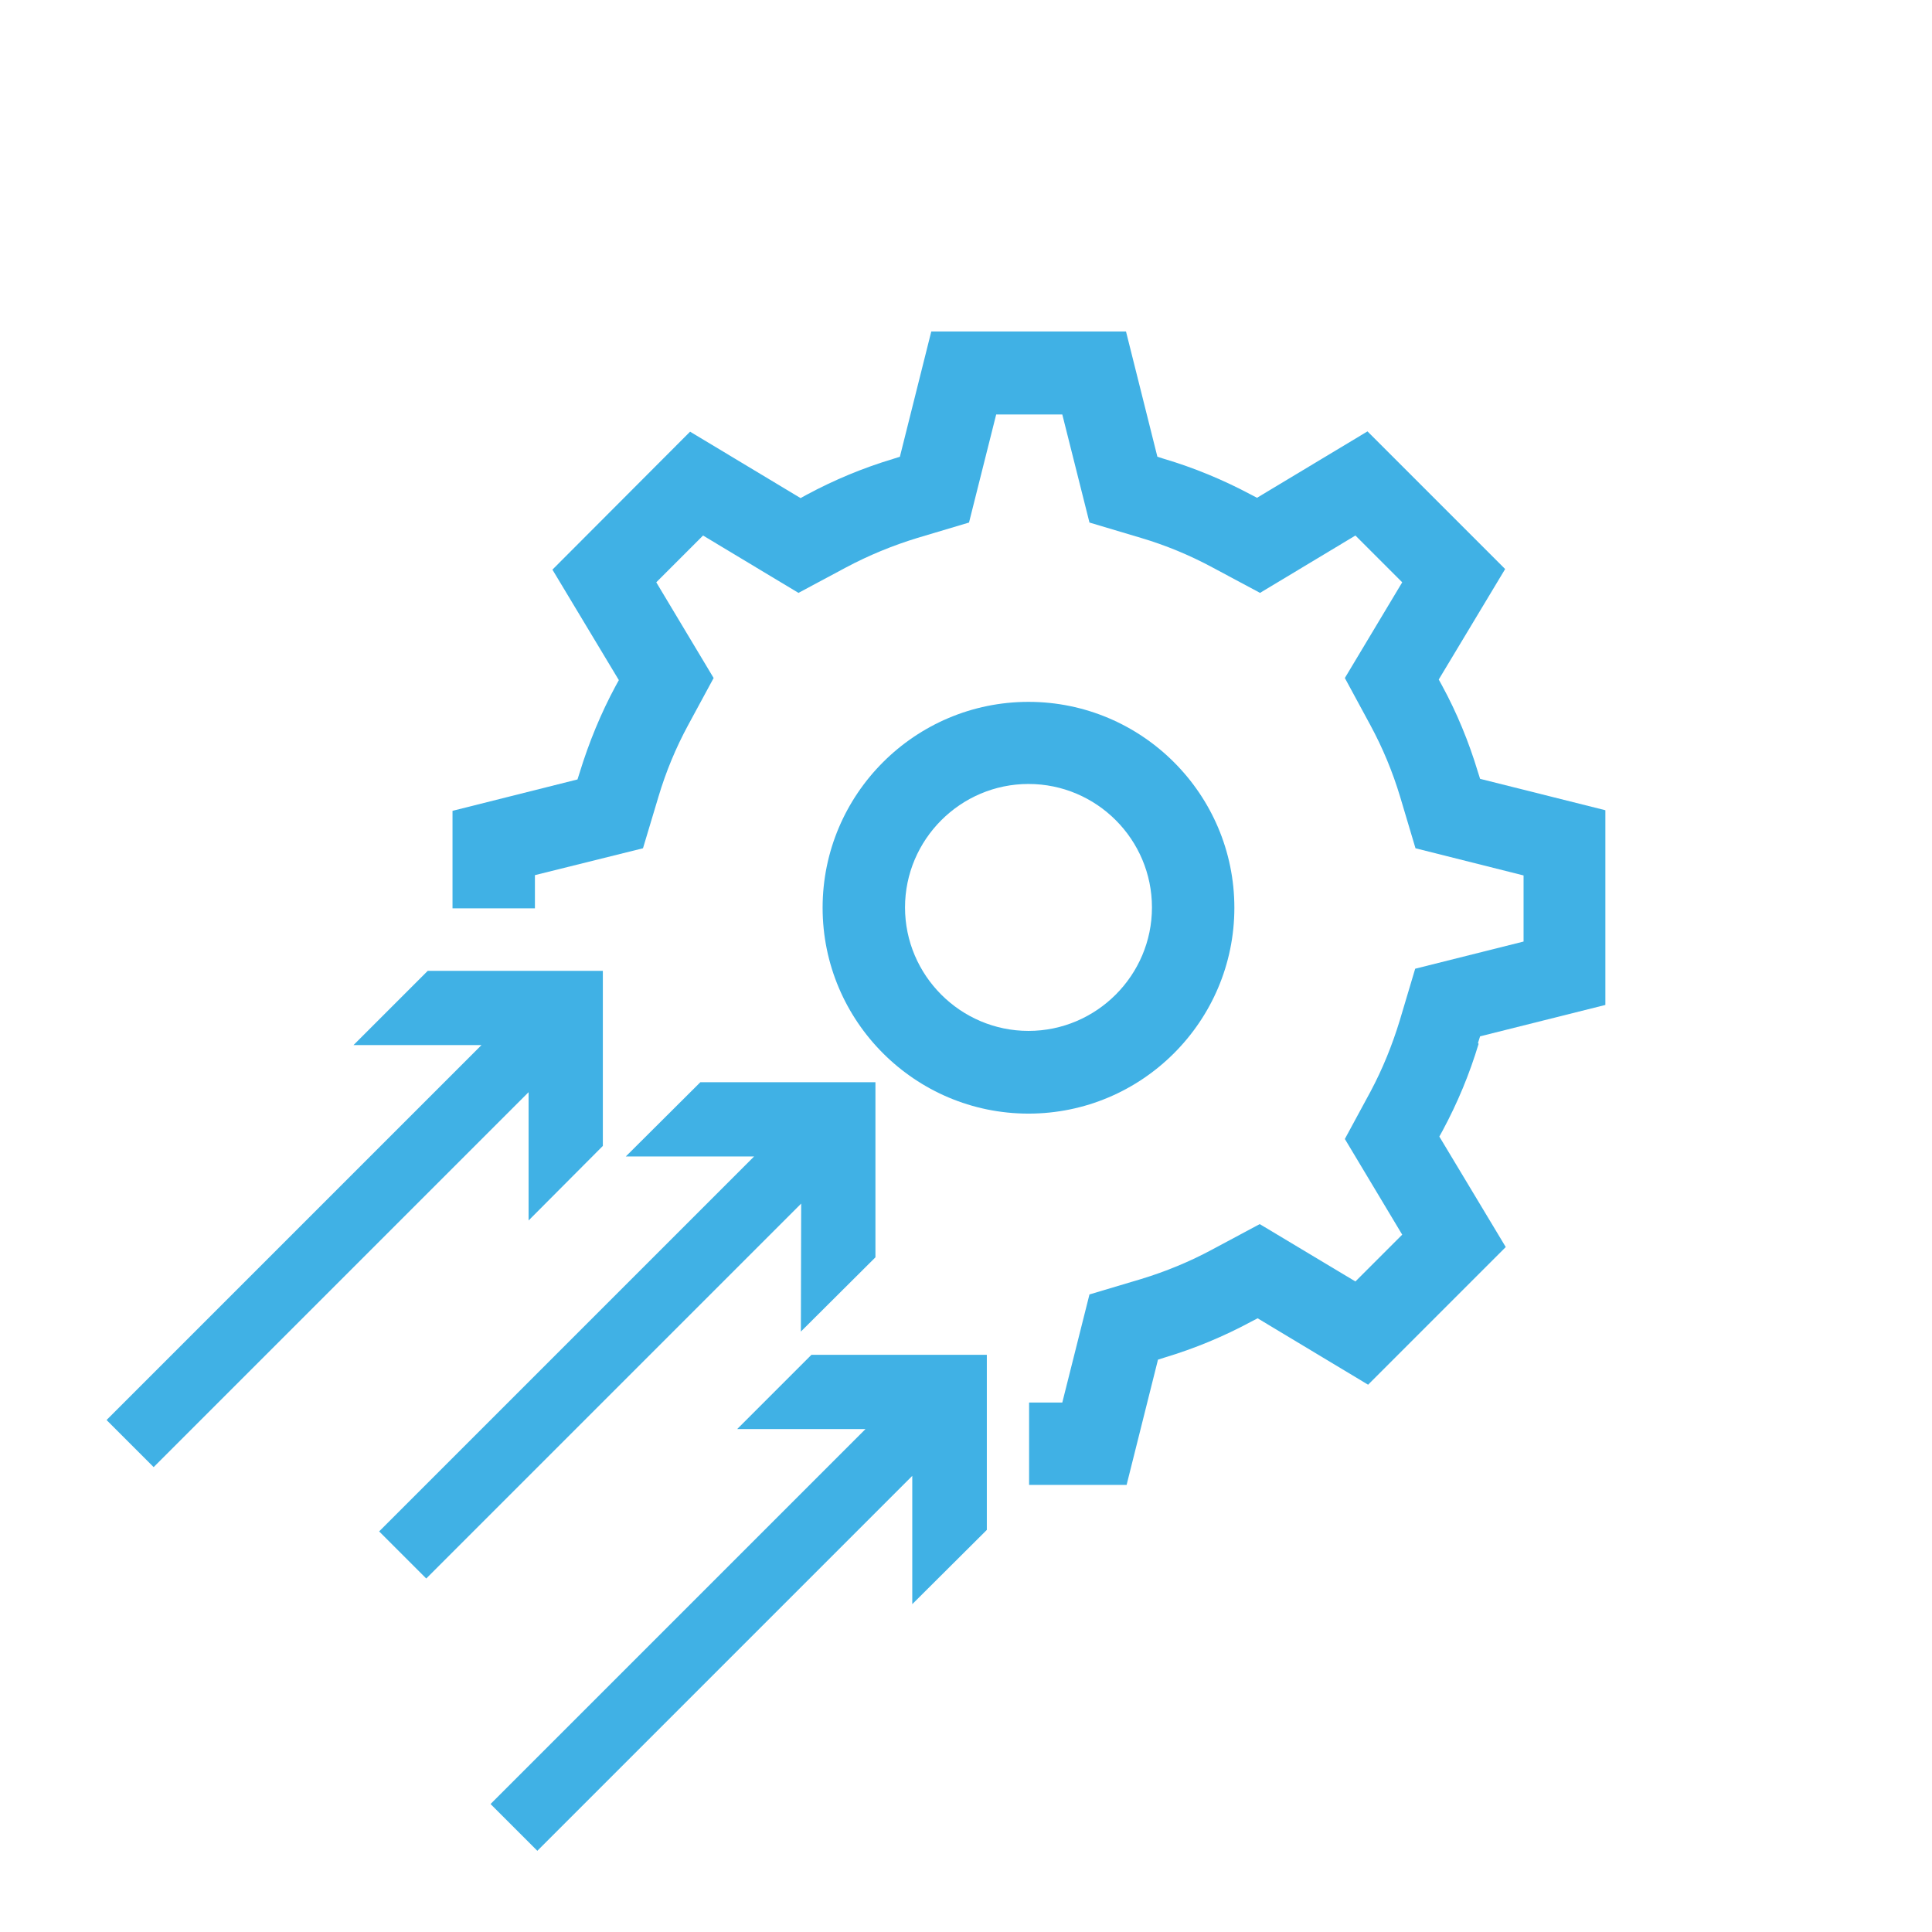
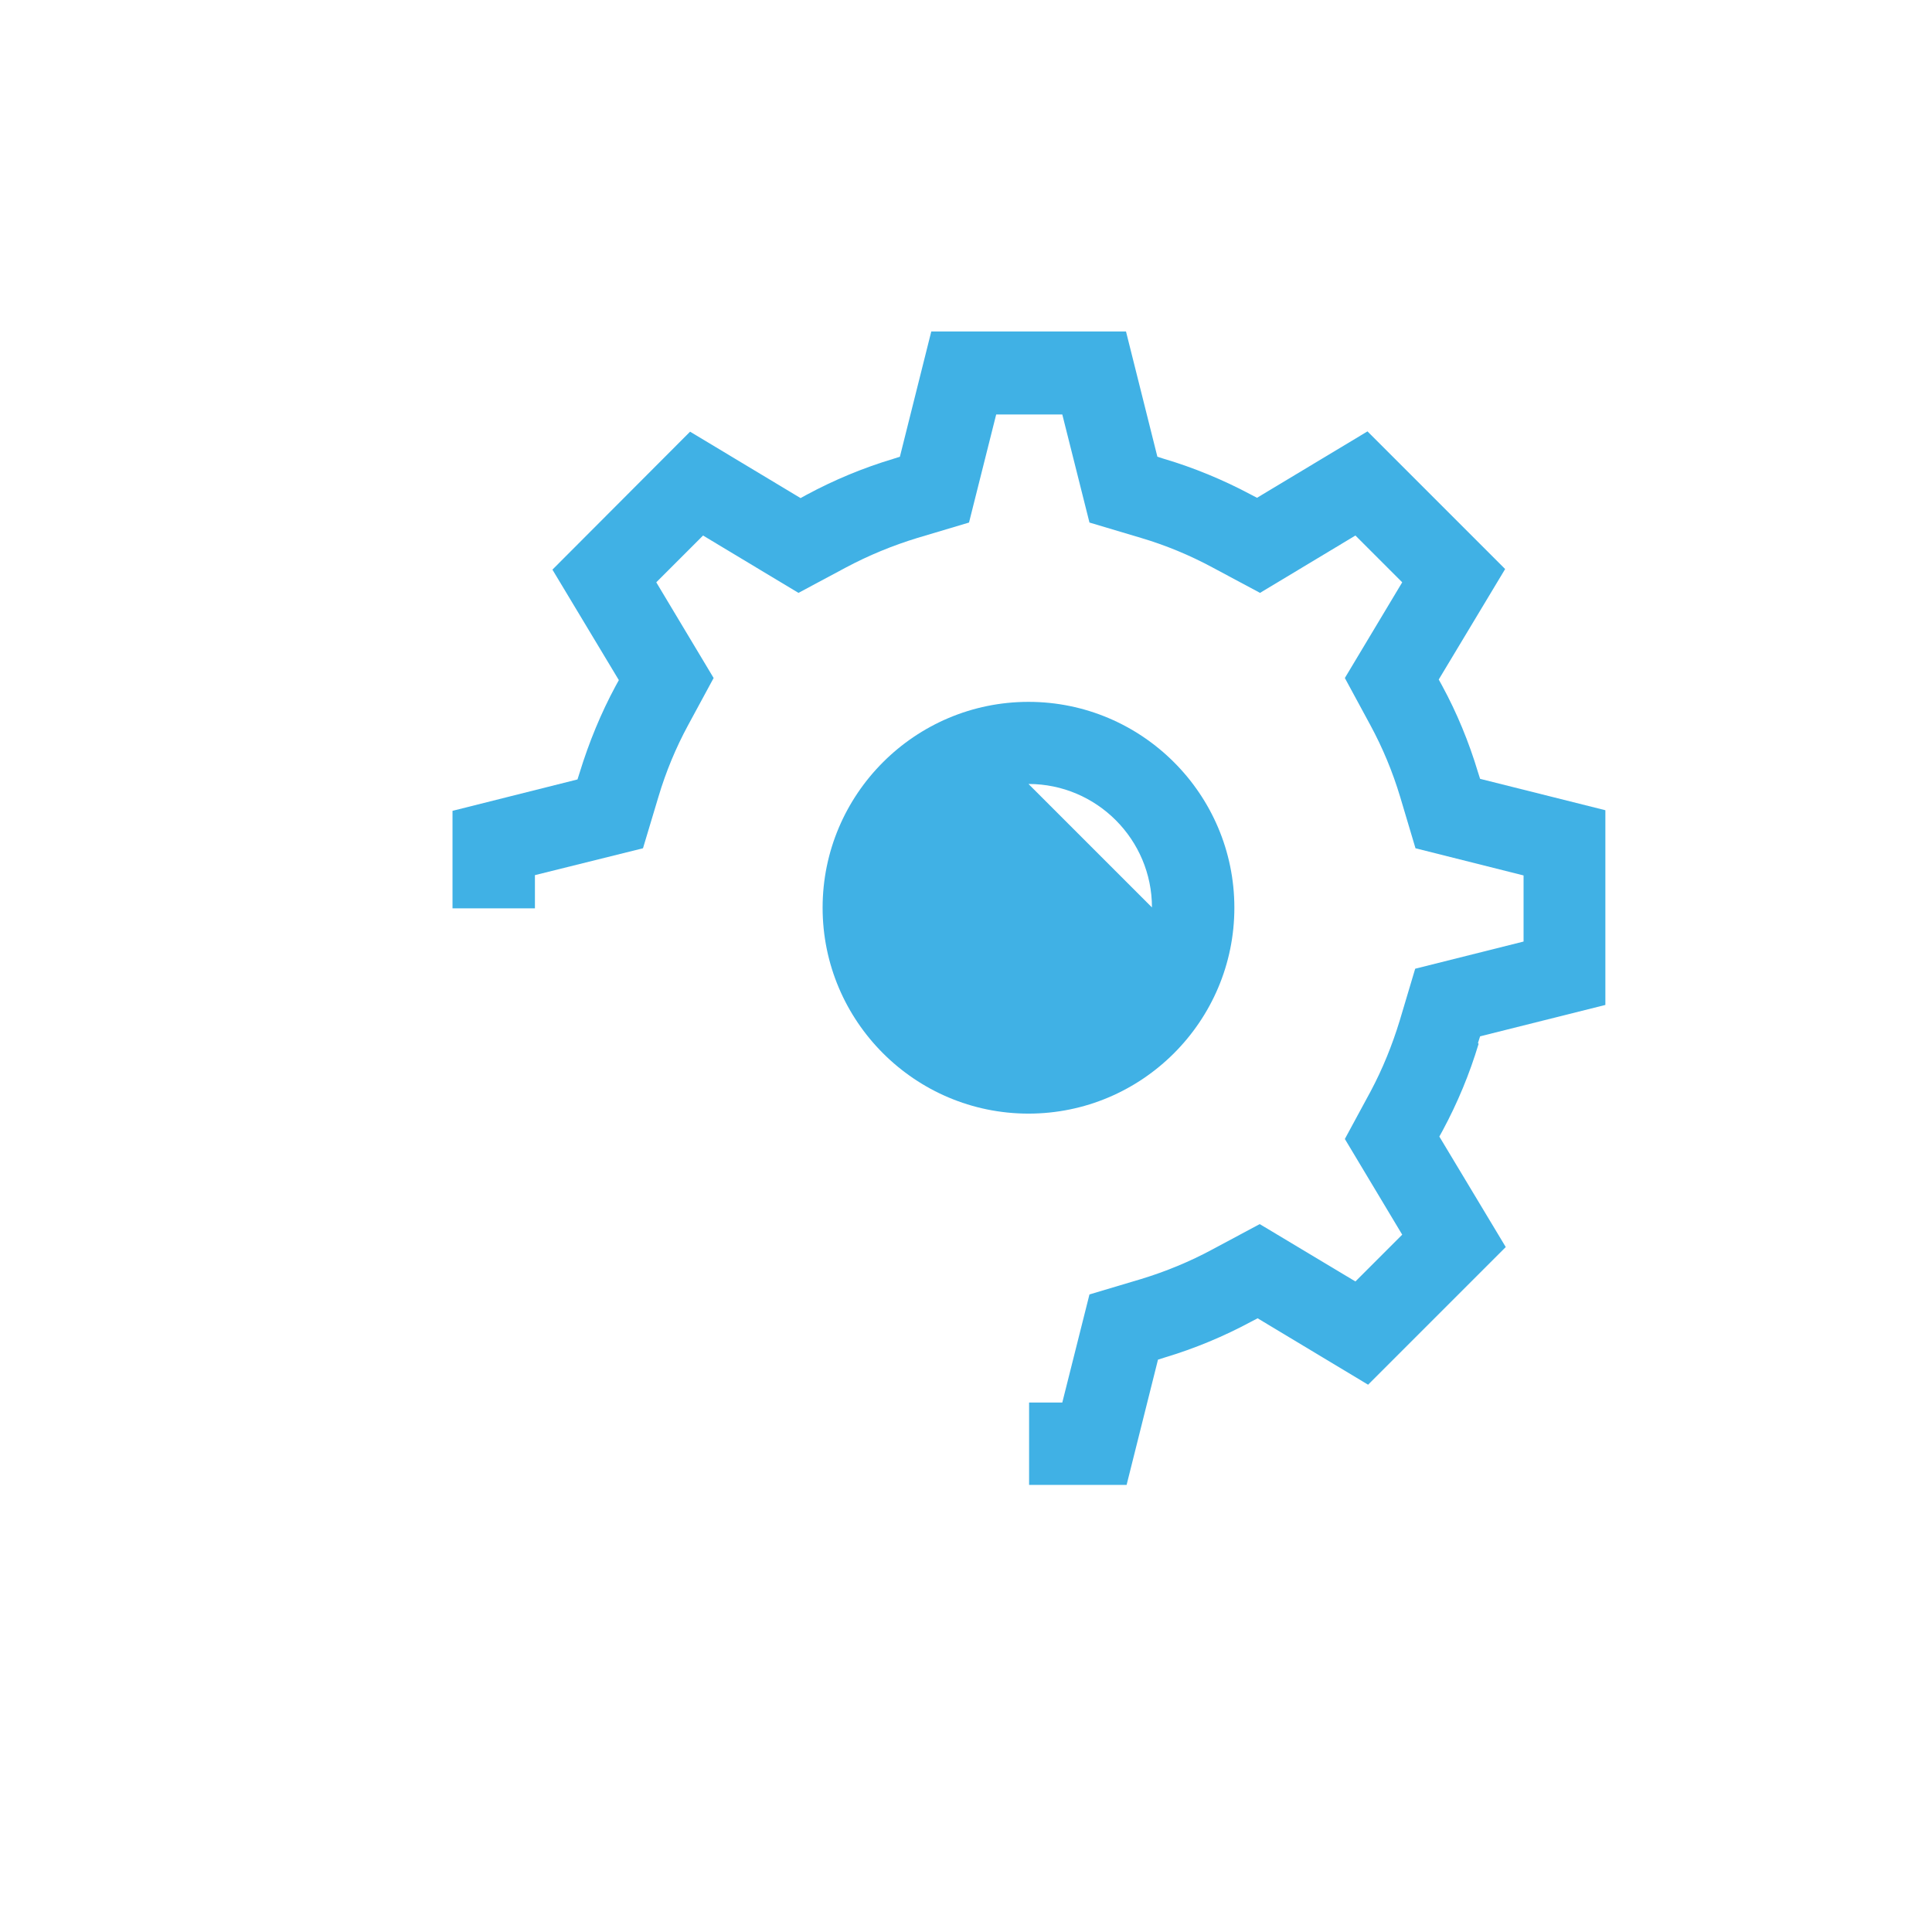
<svg xmlns="http://www.w3.org/2000/svg" id="ICONS" viewBox="0 0 64 64">
  <defs>
    <style>      .cls-1 {        fill: #40b1e5;      }    </style>
  </defs>
-   <path class="cls-1" d="M34.07,36.89c3.76,0,6.82-3.06,6.82-6.82s-3.06-6.82-6.82-6.82-6.82,3.06-6.82,6.82,3.06,6.82,6.82,6.82ZM34.07,25.97c2.26,0,4.09,1.84,4.09,4.09s-1.84,4.09-4.09,4.09-4.09-1.84-4.09-4.09,1.84-4.09,4.09-4.09Z" />
-   <polygon class="cls-1" points="17.51 40.43 19.97 37.96 19.97 32.16 14.17 32.16 11.71 34.62 15.95 34.62 3.53 47.04 5.09 48.6 17.51 36.18 17.51 40.43" />
-   <polygon class="cls-1" points="24.42 47.34 28.67 47.34 16.25 59.76 17.8 61.31 30.22 48.89 30.22 53.14 32.69 50.68 32.69 44.88 26.88 44.88 24.42 47.34" />
-   <polygon class="cls-1" points="26.53 44.11 29 41.65 29 35.85 23.2 35.85 20.73 38.31 24.98 38.31 12.56 50.73 14.12 52.29 26.54 39.87 26.53 44.11" />
+   <path class="cls-1" d="M34.07,36.89c3.76,0,6.82-3.06,6.82-6.82s-3.06-6.82-6.82-6.82-6.82,3.06-6.82,6.82,3.06,6.82,6.82,6.82ZM34.07,25.97c2.26,0,4.09,1.84,4.09,4.09Z" />
  <path class="cls-1" d="M48.96,34.55l.07-.22,4.15-1.04v-6.45l-4.15-1.04-.07-.22c-.3-1-.7-1.97-1.19-2.87l-.11-.2,2.2-3.66-4.56-4.56-3.66,2.2-.21-.11c-.92-.49-1.89-.89-2.87-1.18l-.22-.07-1.04-4.15h-6.45l-1.04,4.15-.22.07c-1,.3-1.96.7-2.87,1.19l-.2.11-3.66-2.2-4.56,4.57,2.2,3.66-.11.2c-.48.89-.88,1.86-1.19,2.87l-.07.22-4.14,1.04v3.23h2.73v-1.1l3.58-.89.51-1.7c.25-.84.58-1.63.98-2.37l.85-1.57-1.9-3.17,1.55-1.55,3.16,1.9,1.57-.84c.75-.4,1.55-.73,2.37-.98l1.71-.51.9-3.58h2.19l.9,3.58,1.71.51c.81.24,1.61.57,2.37.98l1.57.84,3.16-1.9,1.55,1.55-1.9,3.17.85,1.57c.4.74.73,1.53.98,2.36l.51,1.71,3.58.9v2.19l-3.59.9-.51,1.71c-.25.82-.57,1.61-.97,2.36l-.85,1.57,1.9,3.17-1.55,1.55-3.17-1.9-1.57.84c-.74.4-1.54.73-2.36.98l-1.71.51-.9,3.58h-1.1v2.73h3.23l1.04-4.15.22-.07c1-.3,1.96-.7,2.87-1.19l.21-.11,3.66,2.2,4.56-4.56-2.2-3.66.11-.2c.49-.91.89-1.87,1.19-2.87Z" />
</svg>